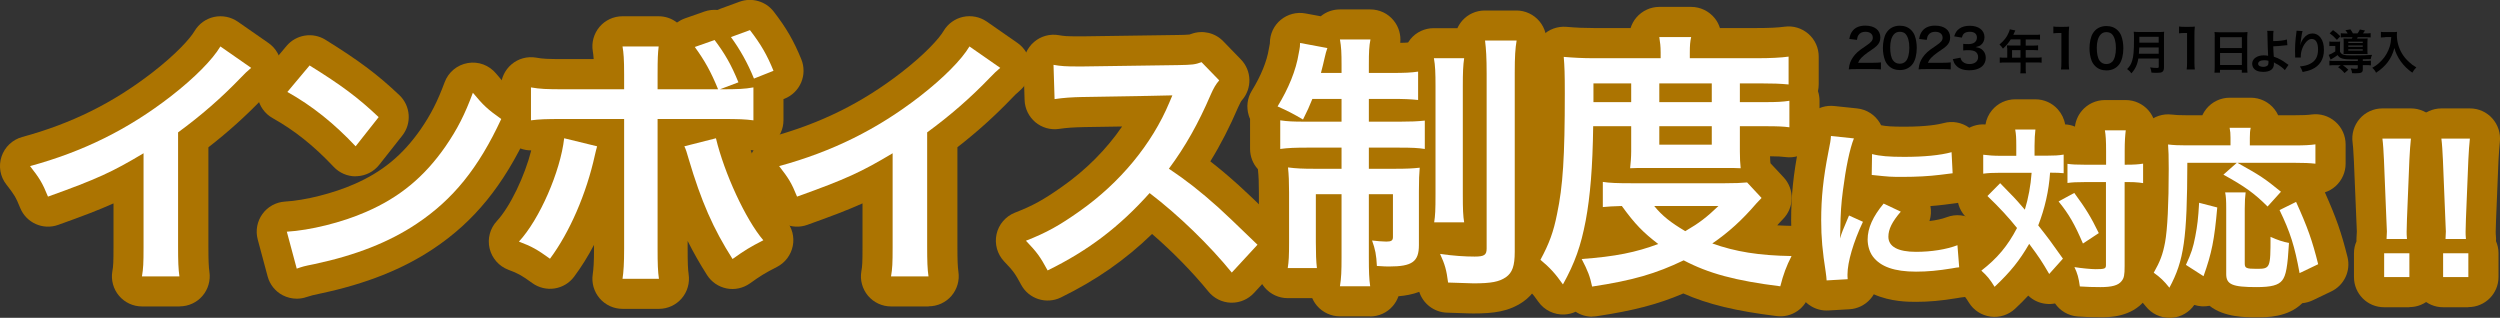
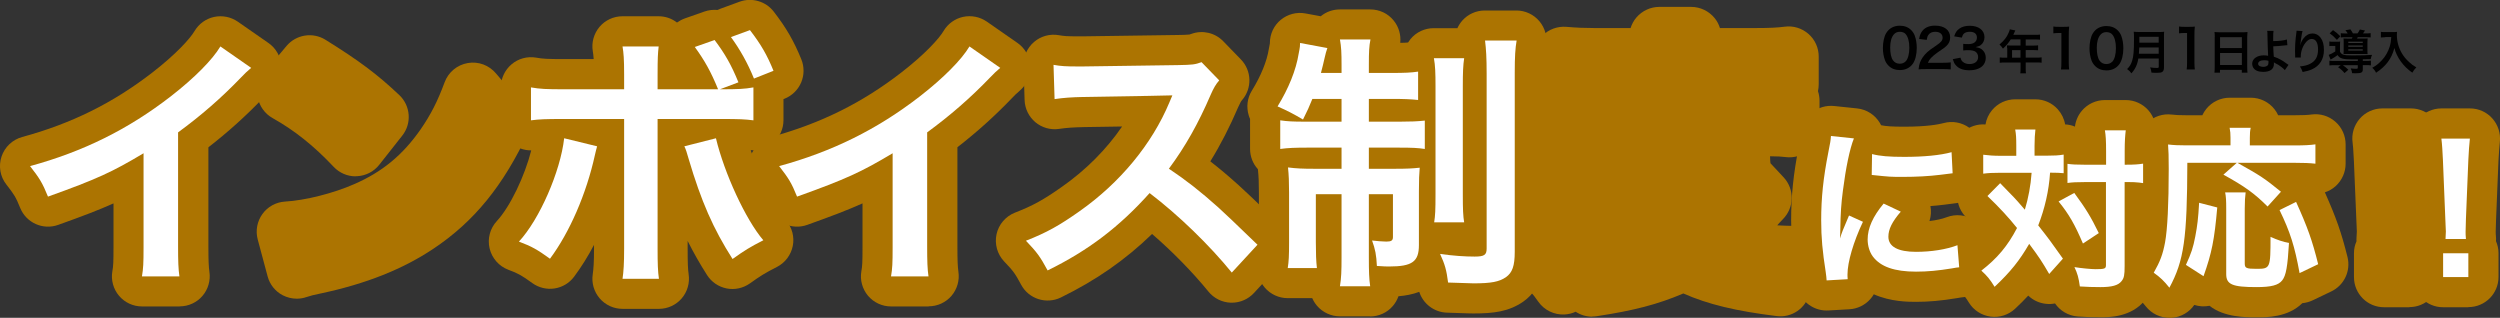
<svg xmlns="http://www.w3.org/2000/svg" id="_レイヤー_2" data-name="レイヤー 2" viewBox="0 0 373.56 47.49">
  <rect x="0" y="0" width="373.56" height="47.49" fill="#333333" stroke="none" />
  <defs>
    <style>
      .cls-1, .cls-2, .cls-3 {
        stroke-width: 0px;
      }

      .cls-2 {
        fill: #ac7401;
      }

      .cls-3 {
        fill: #fff;
      }
    </style>
  </defs>
  <g id="_レイヤー_1-2" data-name="レイヤー 1">
    <g>
      <g>
        <path class="cls-3" d="m37.53,10.14c-.68.6-.88.76-1.48,1.4-3,3.12-6,5.72-9.44,8.24v17.08c0,2.2.04,3.36.2,4.44h-5.6c.2-1.16.24-1.96.24-4.32v-14.08c-4.68,2.8-6.92,3.84-14.28,6.48-.84-2.08-1.28-2.76-2.68-4.56,7.92-2.16,14.64-5.48,21-10.4,3.56-2.76,6.28-5.52,7.44-7.48l4.6,3.2Z" />
        <path class="cls-2" d="m26.82,45.79h-5.6c-1.33,0-2.59-.59-3.44-1.6s-1.22-2.36-.99-3.66c.14-.8.17-1.33.17-3.56v-6.58c-2.15.97-4.62,1.91-8.26,3.21-2.28.82-4.79-.31-5.69-2.55-.66-1.63-.87-1.95-2.06-3.48C.02,26.39-.25,24.82.23,23.39c.48-1.43,1.63-2.52,3.09-2.92,7.37-2.01,13.55-5.07,19.43-9.62,3.6-2.79,5.66-5.09,6.32-6.21.64-1.08,1.69-1.84,2.92-2.11,1.22-.26,2.5-.01,3.53.7l4.6,3.2c1.13.79,1.84,2.05,1.92,3.43.08,1.38-.48,2.72-1.51,3.63l-.24.22c-.46.4-.55.49-.93.89-2.63,2.74-5.27,5.12-8.22,7.41v14.83c0,2.06.04,3.02.15,3.78.19,1.29-.19,2.61-1.04,3.6-.85.99-2.1,1.56-3.41,1.56Z" />
      </g>
      <g>
        <path class="cls-3" d="m42.86,34.62c3.44-.2,8.2-1.36,11.84-2.96,5-2.16,8.72-5.24,11.88-9.8,1.76-2.56,2.88-4.76,4.08-8,1.56,1.88,2.2,2.48,4.24,3.92-3.4,7.32-7.2,12.04-12.68,15.68-4.08,2.72-9.04,4.68-15.24,6-1.6.32-1.72.36-2.64.68l-1.48-5.52Zm3.4-24.84c4.76,2.96,7.24,4.8,10.32,7.72l-3.44,4.36c-3.2-3.4-6.48-6.04-10.2-8.12l3.32-3.96Z" />
        <path class="cls-2" d="m44.34,44.63c-.73,0-1.45-.18-2.11-.52-1.1-.58-1.92-1.6-2.24-2.81l-1.48-5.52c-.35-1.31-.09-2.7.7-3.8.79-1.1,2.04-1.78,3.39-1.86,2.99-.17,7.22-1.24,10.29-2.59,4.23-1.83,7.3-4.37,9.99-8.24,1.52-2.22,2.49-4.12,3.56-7,.56-1.51,1.88-2.6,3.46-2.87,1.59-.28,3.19.33,4.22,1.56,1.32,1.59,1.67,1.92,3.37,3.12,1.78,1.25,2.4,3.6,1.49,5.57-3.74,8.05-8.14,13.46-14.27,17.53-4.56,3.04-10.05,5.22-16.79,6.65q-1.36.27-2.1.53c-.48.17-.98.25-1.48.25Zm8.8-18.28c-1.24,0-2.42-.51-3.28-1.42-2.95-3.13-5.85-5.45-9.12-7.28-1.17-.65-1.99-1.8-2.23-3.12-.24-1.32.12-2.68.98-3.7l3.32-3.96c1.44-1.71,3.92-2.11,5.82-.93,5.08,3.16,7.76,5.17,11.04,8.27,1.69,1.6,1.88,4.23.44,6.05l-3.44,4.36c-.81,1.03-2.03,1.65-3.34,1.71-.07,0-.13,0-.2,0Z" />
      </g>
      <g>
        <path class="cls-3" d="m89.22,21.86c-.08.28-.12.52-.16.6,0,.04-.08.28-.16.68-1.28,5.84-3.8,11.6-6.72,15.52-1.88-1.36-2.72-1.84-4.64-2.56,3.08-3.32,6.2-10.48,6.76-15.44l4.92,1.2Zm18.08-8.52c-1.08-2.64-2-4.28-3.48-6.32l2.96-1.04c1.56,2.08,2.48,3.68,3.56,6.32l-2.76,1.04c2.8,0,3.64-.04,5-.28v4.92c-1.32-.16-1.92-.2-5.08-.2h-9.24v19.4c0,2.2.04,3.4.2,4.48h-5.44c.16-1.08.24-2.28.24-4.52v-19.36h-8.88c-3.12,0-3.72.04-5.04.2v-4.92c1.4.24,2.16.28,5.12.28h8.8v-2.24c0-2.32-.08-3.2-.24-4.16h5.4c-.12,1.08-.16,1.72-.16,4.28v2.12h9.04Zm-.32,7.32c1.24,5.2,4.44,12.16,7.08,15.24-2.04,1.04-2.8,1.52-4.6,2.8-2.88-4.52-4.68-8.6-6.56-14.96-.32-1.08-.36-1.28-.64-1.88l4.72-1.2Zm5.68-8.92c-.96-2.36-2.12-4.4-3.44-6.2l2.84-1.04c1.64,2.12,2.56,3.72,3.52,6.08l-2.92,1.16Z" />
        <path class="cls-2" d="m98.46,46.15h-5.44c-1.31,0-2.55-.57-3.41-1.56-.85-.99-1.24-2.31-1.04-3.6.11-.77.19-1.72.19-3.86v-.54c-.91,1.73-1.91,3.33-2.97,4.75-1.47,1.98-4.25,2.4-6.25.96-1.6-1.16-2.1-1.44-3.58-1.99-1.4-.53-2.45-1.72-2.8-3.18s.06-3,1.08-4.1c1.99-2.14,4.18-6.75,5.14-10.56h-.04c-1.09,0-2.16-.4-2.98-1.13-.96-.85-1.52-2.08-1.52-3.37v-4.92c0-1.33.59-2.59,1.6-3.44,1.01-.86,2.35-1.22,3.66-1,1.03.18,1.52.22,4.36.22h4.25c-.03-.52-.08-.84-.13-1.16-.22-1.3.15-2.64,1-3.65.85-1.01,2.11-1.59,3.43-1.59h5.4c1,0,1.97.33,2.75.94.35-.25.74-.46,1.15-.61l2.96-1.04c.64-.22,1.3-.29,1.95-.23.14-.07.29-.13.44-.19l2.84-1.04c1.84-.67,3.91-.08,5.11,1.47,1.88,2.43,3,4.37,4.13,7.14.45,1.11.44,2.36-.03,3.46s-1.36,1.97-2.48,2.42l-.16.06v3.15c0,1.29-.55,2.51-1.52,3.37-.93.82-2.15,1.22-3.38,1.11,1.43,4.25,3.73,8.68,5.29,10.51.9,1.05,1.27,2.45,1,3.8-.27,1.35-1.14,2.51-2.37,3.14-1.86.95-2.42,1.31-4.04,2.46-1.01.71-2.26.99-3.47.75-1.21-.24-2.27-.96-2.93-2-1.09-1.71-2.04-3.38-2.9-5.1v1.17c0,2.09.04,3.06.15,3.82.19,1.29-.19,2.61-1.04,3.6-.85.99-2.1,1.56-3.41,1.56Z" />
      </g>
      <g>
        <path class="cls-3" d="m149.46,10.14c-.68.6-.88.76-1.48,1.4-3,3.12-6,5.72-9.44,8.24v17.08c0,2.2.04,3.36.2,4.44h-5.6c.2-1.16.24-1.96.24-4.32v-14.08c-4.68,2.8-6.92,3.84-14.28,6.48-.84-2.08-1.28-2.76-2.68-4.56,7.92-2.16,14.64-5.48,21-10.4,3.56-2.76,6.28-5.52,7.44-7.48l4.6,3.2Z" />
        <path class="cls-2" d="m138.74,45.79h-5.6c-1.33,0-2.59-.59-3.44-1.6s-1.22-2.36-.99-3.66c.14-.8.17-1.33.17-3.56v-6.58c-2.15.97-4.62,1.91-8.26,3.21-2.27.82-4.79-.31-5.69-2.55-.66-1.63-.87-1.95-2.06-3.48-.92-1.19-1.19-2.76-.72-4.19.48-1.43,1.63-2.52,3.09-2.92,7.37-2.01,13.55-5.07,19.43-9.62,3.6-2.79,5.66-5.09,6.32-6.21.64-1.08,1.69-1.84,2.92-2.11,1.22-.26,2.5-.01,3.53.7l4.6,3.2c1.13.79,1.84,2.05,1.92,3.43.08,1.38-.48,2.72-1.51,3.63l-.24.22c-.46.4-.55.49-.93.89-2.63,2.74-5.27,5.12-8.22,7.41v14.83c0,2.06.04,3.02.15,3.78.19,1.29-.19,2.61-1.04,3.6-.85.99-2.1,1.56-3.41,1.56Z" />
      </g>
      <g>
        <path class="cls-3" d="m184.06,40.73c-3.32-4.08-7.92-8.56-12.28-11.88-4.52,5.04-9.12,8.56-15.24,11.56-1.12-2.08-1.6-2.72-3.24-4.44,3.08-1.2,5-2.28,8-4.4,6.04-4.24,10.84-10.04,13.44-16.28l.44-1.04q-.64.04-13.24.24c-1.92.04-3,.12-4.36.32l-.16-5.12c1.12.2,1.88.24,3.52.24h.96l14.08-.2c2.24-.04,2.56-.08,3.56-.44l2.64,2.72c-.52.6-.84,1.16-1.28,2.16-1.84,4.28-3.8,7.76-6.24,11.04,2.52,1.68,4.68,3.36,7.4,5.8q1,.88,5.84,5.56l-3.84,4.16Z" />
        <path class="cls-2" d="m184.06,45.23s-.09,0-.14,0c-1.3-.04-2.53-.65-3.35-1.66-2.37-2.91-5.37-5.97-8.42-8.61-4.05,3.92-8.38,6.92-13.63,9.49-2.17,1.06-4.8.22-5.94-1.91-.91-1.69-1.14-2.01-2.53-3.47-1.04-1.09-1.46-2.62-1.14-4.08s1.36-2.67,2.76-3.22c2.67-1.04,4.25-1.91,7.04-3.88,3.58-2.51,6.64-5.6,8.96-8.99-1.53.02-3.39.05-5.65.09-1.71.04-2.6.1-3.77.27-1.27.19-2.56-.18-3.54-1-.98-.82-1.57-2.03-1.61-3.31l-.16-5.12c-.04-1.36.53-2.66,1.56-3.55,1.03-.89,2.4-1.26,3.73-1.02.74.13,1.18.17,2.73.17h.96l14.01-.2c.46,0,1.57-.03,1.8-.07.09-.02.19-.06.3-.1,1.66-.6,3.52-.17,4.75,1.1l2.64,2.72c1.63,1.68,1.7,4.32.17,6.08-.12.14-.22.26-.56,1.02-1.29,3-2.65,5.66-4.18,8.13,1.37,1.06,2.73,2.21,4.22,3.55q1.05.92,5.96,5.67c1.76,1.7,1.84,4.49.18,6.29l-3.84,4.16c-.85.92-2.05,1.45-3.31,1.45Z" />
      </g>
      <g>
        <path class="cls-3" d="m196.1,14.78c-.48,1.2-.72,1.72-1.4,3.08-1.56-.92-2.28-1.28-3.8-1.96,1.64-2.68,2.76-5.4,3.16-7.92.2-.96.2-1.2.2-1.56l4.08.76c-.12.32-.32,1-.44,1.6-.08.44-.32,1.32-.52,2.12h3.08v-1.12c0-1.92-.04-2.76-.24-3.88h4.56c-.2,1-.24,1.84-.24,3.8v1.2h3.4c1.96,0,2.92-.04,3.96-.2v4.24c-1.12-.12-2.12-.16-3.96-.16h-3.4v3.4h4.68c1.56,0,2.56-.04,3.68-.16v4.24c-1-.16-1.92-.2-3.84-.2h-4.52v3.16h3.88c1.76,0,2.6-.04,3.72-.16-.08.96-.12,1.76-.12,3.56v8c0,2.48-1,3.2-4.44,3.2-.36,0-.72,0-1.84-.08-.08-1.64-.24-2.48-.72-3.8.64.08,1.68.16,2.12.16.76,0,1-.16,1-.68v-6.4h-3.6v9.44c0,2.16.04,3.24.2,4.32h-4.52c.2-1.24.24-2.24.24-4.36v-9.4h-3.84v7.16c0,1.72.04,2.84.16,3.88h-4.36c.16-1.04.2-1.76.2-3.92v-7.36c0-1.56-.04-2.64-.16-3.76,1.24.16,2.24.2,3.88.2h4.12v-3.16h-5.04c-1.84,0-3,.04-4.12.2v-4.28c1.04.16,2,.2,3.56.2h5.6v-3.4h-4.36Zm22.68-6.08c-.16,1.08-.2,2.16-.2,4.16v16.12c0,2.4.04,3.24.2,4.24h-4.48c.16-1.04.2-1.76.2-4.28v-16c0-2.04-.04-3.16-.24-4.24h4.52Zm7.84-2.64c-.2,1.16-.28,2.36-.28,4.84v26.72c0,2.12-.36,3.12-1.32,3.8-1,.68-2.16.92-4.84.92-.2,0-1.44-.04-3.8-.12-.24-1.88-.48-2.72-1.2-4.28,1.88.28,3.72.4,5.16.4s1.8-.24,1.8-1.2V11.02c0-2.4-.08-3.68-.24-4.96h4.72Z" />
        <path class="cls-2" d="m204.74,47.27h-4.52c-1.32,0-2.57-.58-3.43-1.58-.29-.34-.53-.73-.71-1.14h-3.67c-1.31,0-2.56-.57-3.42-1.57s-1.23-2.32-1.03-3.61c.11-.7.15-1.16.15-3.24v-7.36c0-1.46-.04-2.38-.13-3.28,0-.07-.01-.14-.02-.21-.75-.82-1.17-1.9-1.17-3.02v-4.28c0-.07,0-.14,0-.21-.08-.17-.15-.35-.2-.53-.38-1.24-.22-2.58.46-3.68,1.38-2.25,2.26-4.42,2.55-6.28.01-.07.02-.14.04-.21.06-.28.09-.45.11-.58v-.06c0-1.34.59-2.61,1.62-3.46s2.39-1.21,3.7-.96l2.28.42c.8-.66,1.81-1.02,2.85-1.02h4.56c1.35,0,2.63.6,3.48,1.65.77.94,1.12,2.15.99,3.34.48,0,.85-.02,1.17-.05.11-.18.24-.35.37-.52.85-1.03,2.12-1.62,3.46-1.62h3.54c.18-.4.43-.78.72-1.12.85-.97,2.08-1.52,3.37-1.52h4.72c1.33,0,2.59.59,3.44,1.6.85,1.01,1.22,2.36.99,3.66-.14.79-.21,1.71-.21,4.07v26.72c0,1.55,0,5.19-3.21,7.47-2.16,1.47-4.36,1.75-7.44,1.75-.2,0-.59,0-3.95-.12-1.92-.06-3.56-1.34-4.13-3.11-.98.37-2.05.57-3.11.66-.18.53-.47,1.02-.84,1.46-.85.99-2.1,1.56-3.41,1.56Z" />
      </g>
      <g>
        <path class="cls-3" d="m238.06,18.86c-.08,6.12-.44,10.48-1.12,14.12-.72,3.76-1.6,6.28-3.4,9.52-1.12-1.6-1.96-2.52-3.36-3.68,1.32-2.44,1.96-4.2,2.48-6.84.88-4.16,1.16-8.56,1.16-18.04,0-2.96-.04-4-.16-5.44,1.4.12,2.8.2,4.52.2h9.96v-.88c0-.88-.08-1.52-.2-2.28h4.76c-.16.68-.2,1.32-.2,2.32v.84h9.92c2.24,0,3.64-.08,4.84-.24v4.16c-1.32-.12-2.32-.16-4.2-.16h-3.08v2.8h3.84c1.64,0,2.52-.04,3.56-.2v3.96c-.92-.12-1.72-.16-3.56-.16h-3.84v3.76c0,1,.04,1.84.12,2.52-.92-.04-1-.04-2.6-.04h-11.12c-1.56,0-2.08,0-2.8.04.08-.68.16-1.68.16-2.52v-3.76h-5.68Zm25.16,10.72c-.36.36-.4.4-.76.8-2.16,2.52-4.2,4.36-6.6,6,3.48,1.24,6.96,1.8,11.84,1.88-.76,1.48-1.24,2.76-1.68,4.52-6.72-.84-10.72-1.92-14.44-3.88-4.16,2-7.6,3-13.68,3.92-.32-1.52-.64-2.36-1.56-4.12,5.04-.36,8.12-1,11.44-2.24-2.24-1.72-3.44-2.92-5.44-5.68-1.4.04-2,.08-2.84.16v-3.76c1,.16,2.16.2,4.28.2h13.96c1.64,0,2.36-.04,3.32-.12l2.16,2.32Zm-19.48-14.32v-2.8h-5.64v2.8h5.64Zm3.44,15.52c1.2,1.48,2.48,2.48,4.64,3.76,2.12-1.24,3.16-2.04,4.96-3.76h-9.6Zm8.6-15.52v-2.8h-7.84v2.8h7.84Zm-7.84,6.36h7.84v-2.76h-7.84v2.76Z" />
        <path class="cls-2" d="m237.9,47.32c-.89,0-1.75-.27-2.46-.74-.51.24-1.08.38-1.66.41-1.54.08-3.03-.64-3.92-1.91-.89-1.27-1.46-1.9-2.54-2.79-1.65-1.37-2.11-3.72-1.09-5.61,1.1-2.04,1.59-3.39,2.02-5.57.82-3.87,1.08-8.02,1.08-17.17,0-2.85-.04-3.76-.14-5.07-.11-1.32.37-2.62,1.31-3.56.94-.94,2.24-1.41,3.56-1.3,1.5.13,2.74.18,4.13.18h5.46c.18-.57.47-1.11.87-1.58.86-1,2.11-1.58,3.42-1.58h4.76c1.37,0,2.67.63,3.53,1.7.35.44.61.93.77,1.46h5.42c1.92,0,3.19-.06,4.24-.2,1.29-.18,2.58.22,3.56,1.07s1.54,2.09,1.54,3.39v4.16c0,.34-.04.68-.11,1.01.15.46.23.94.23,1.43v3.96c0,1.29-.56,2.53-1.53,3.38s-2.26,1.25-3.55,1.08c-.56-.07-1.07-.11-2.31-.12.01.45.03.79.06,1.04l1.97,2.11c1.65,1.77,1.6,4.53-.11,6.25-.27.27-.31.31-.56.59-.09.11-.19.22-.29.33.7.04,1.44.07,2.22.08,1.55.03,2.99.85,3.79,2.18.8,1.33.85,2.99.14,4.37-.61,1.19-.97,2.15-1.32,3.55-.55,2.21-2.66,3.67-4.92,3.38-6.11-.76-10.25-1.75-13.94-3.38-3.8,1.63-7.46,2.57-12.95,3.4-.23.03-.45.05-.68.05Z" />
      </g>
      <g>
        <path class="cls-3" d="m272.94,41.9c-.03-.47-.05-.62-.13-1.22-.49-3.15-.68-5.15-.68-7.77,0-3.35.31-6.32,1.07-10.17.29-1.46.34-1.72.39-2.42l3.43.36c-.62,1.53-1.22,4.45-1.64,7.77-.26,1.95-.36,3.48-.39,5.75,0,.57-.03.78-.05,1.43.29-.91.34-1.09,1.35-3.43l2.08.94c-1.43,3.02-2.31,6.03-2.31,7.88,0,.16,0,.36.03.7l-3.15.18Zm11.08-10.27c-1.3,1.51-1.85,2.63-1.85,3.74,0,1.48,1.43,2.26,4.13,2.26,2.29,0,4.55-.36,6.19-.99l.26,3.3c-.36.03-.47.05-1.07.16-2.08.34-3.67.49-5.38.49-3.22,0-5.3-.73-6.45-2.26-.49-.65-.78-1.61-.78-2.55,0-1.69.78-3.43,2.39-5.36l2.55,1.2Zm-4.29-8.61c1.17.31,2.55.42,4.81.42,2.89,0,5.36-.23,7.07-.7l.16,3.15c-.21.03-.6.08-1.85.23-1.66.21-3.64.31-5.56.31s-1.92,0-4.68-.29l.05-3.12Z" />
        <path class="cls-2" d="m272.94,46.4c-1.1,0-2.17-.41-3-1.15-.89-.8-1.43-1.92-1.49-3.11-.01-.26-.03-.38-.07-.66l-.02-.17c-.53-3.4-.72-5.61-.72-8.42,0-3.62.34-6.92,1.15-11.03.29-1.46.29-1.49.32-1.88.09-1.21.67-2.34,1.6-3.12.94-.78,2.14-1.15,3.36-1.02l3.43.36c1.41.15,2.66.95,3.39,2.16.07.11.13.23.19.35.7.16,1.74.22,3.46.22,3.39,0,5.14-.34,5.89-.54,1.31-.36,2.72-.1,3.83.7,1.1.8,1.79,2.06,1.85,3.42l.16,3.15c.12,2.35-1.59,4.39-3.93,4.69l-1.85.24c-.64.08-1.32.15-2.04.2.15.75.09,1.52-.14,2.24,1-.12,1.91-.32,2.59-.58,1.32-.5,2.81-.36,4.01.4,1.2.76,1.97,2.04,2.08,3.45l.26,3.3c.09,1.2-.29,2.38-1.08,3.29-.78.91-1.9,1.47-3.1,1.55-.13.01-.21.03-.33.05l-.28.05c-2.43.4-4.25.56-6.15.56-1.13,0-3.78,0-6.32-1.13-.14.25-.31.49-.51.71-.8.91-1.92,1.46-3.13,1.53l-3.15.18c-.09,0-.17,0-.26,0Z" />
      </g>
      <g>
        <path class="cls-3" d="m301.28,21.8c0-1.17-.03-1.74-.16-2.44h3.02c-.08.7-.13,1.4-.13,2.44v1.46h1.85c1.09,0,1.72-.03,2.5-.16v2.78c-.62-.05-.96-.08-2.03-.08-.18,2.7-.78,5.33-1.77,7.88,1.64,2.08,1.85,2.37,3.69,4.97l-2.05,2.29c-1.09-1.87-1.48-2.47-2.99-4.5-1.46,2.52-2.78,4.16-5.17,6.42-.7-1.14-1.12-1.64-1.98-2.42,2.39-1.85,3.93-3.69,5.33-6.37-1.2-1.51-2.63-3.07-4.42-4.78l1.9-1.92q.52.52,2.05,2.11c.21.21.65.7,1.64,1.85.52-1.69.88-3.64,1.01-5.51h-4.81c-.96,0-1.69.03-2.42.13v-2.83c.78.1,1.56.16,2.57.16h2.37v-1.46Zm8.66,7.02c1.74,2.37,2.47,3.56,3.67,6.01l-2.37,1.56c-1.22-2.86-2.08-4.37-3.64-6.29l2.34-1.27Zm1.46-1.61c-1.12,0-1.74.03-2.47.13v-2.86c.7.1,1.33.13,2.47.13h3.3v-2.05c0-1.53-.05-2.37-.18-3.09h3.12c-.1.81-.16,1.69-.16,3.09v2.05h.31c1.09,0,1.79-.05,2.44-.16v2.91q-.21-.03-.6-.08c-.26-.05-1.12-.08-1.82-.08h-.34v12.56c0,1.35-.08,1.79-.47,2.26-.49.62-1.43.88-3.15.88-1.07,0-2.03-.03-3.07-.1-.18-1.3-.36-1.95-.81-2.89.94.16,2.5.31,3.15.31,1.4,0,1.56-.08,1.56-.62v-12.4h-3.3Z" />
        <path class="cls-2" d="m313.86,47.41c-1.28,0-2.33-.04-3.41-.12-1.4-.11-2.63-.85-3.38-1.95-.44.09-.89.11-1.34.06-1.01-.1-1.95-.54-2.66-1.23-.58.63-1.23,1.27-1.95,1.95-.99.93-2.33,1.37-3.68,1.19-1.34-.18-2.54-.95-3.25-2.11-.48-.79-.63-.95-1.17-1.44-.99-.9-1.52-2.18-1.47-3.51s.69-2.57,1.75-3.38c1.01-.78,1.8-1.53,2.49-2.39-.6-.63-1.24-1.28-1.94-1.95-.87-.83-1.37-1.98-1.39-3.19,0-.33.03-.66.09-.98-.46-.72-.72-1.56-.72-2.44v-2.83c0-1.3.56-2.53,1.54-3.39.91-.8,2.11-1.2,3.31-1.1.13-.78.46-1.52.98-2.14.85-1.03,2.12-1.62,3.46-1.62h3.02c1.28,0,2.5.54,3.35,1.5.57.64.95,1.42,1.09,2.25.5.02,1,.13,1.47.33.1-.86.45-1.68,1.02-2.36.85-1.02,2.12-1.61,3.45-1.61h3.12c1.29,0,2.53.56,3.38,1.53.85.97,1.25,2.27,1.08,3.55-.01.1-.02.2-.04.3.39.17.76.4,1.09.69,1,.86,1.58,2.11,1.58,3.43v2.91c0,1.29-.56,2.52-1.52,3.38-.37.33-.79.58-1.23.77v8.25c0,1.39,0,3.3-1.47,5.1-2.05,2.55-5.38,2.55-6.64,2.55Z" />
      </g>
      <g>
        <path class="cls-3" d="m326.84,24.32c-.03,11.31-.49,14.61-2.68,18.67-.83-1.04-1.35-1.53-2.34-2.24.96-1.69,1.35-2.73,1.69-4.52.36-1.95.55-5.75.55-11,0-1.87-.03-2.76-.1-3.64.86.1,1.59.13,2.7.13h6.63v-1.14c0-.57-.03-.99-.13-1.48h3.15c-.1.42-.13.81-.13,1.51v1.12h6.73c1.43,0,2.31-.05,3.07-.16v2.89c-.91-.1-1.72-.13-3.04-.13h-8.61c3.48,1.95,4,2.29,6.5,4.32l-2,2.21c-1.95-1.95-3.43-3.02-6.6-4.76l2-1.77h-7.38Zm-.21,15.26c.81-1.77,1.07-2.55,1.4-4.26.31-1.61.44-2.7.57-5.02l2.71.7c-.42,4.81-.81,6.79-2.05,10.27l-2.63-1.69Zm8.92-10.82c-.08.6-.13,1.35-.13,2.44v8.16c0,.7.21.81,1.77.81,2.05,0,2.08-.1,2.08-4.78,1.04.47,1.87.75,2.76.91-.21,3.56-.44,4.86-1.01,5.59-.57.73-1.64,1.01-3.85,1.01-3.61,0-4.52-.39-4.52-1.95v-9.78c0-1.17-.03-1.79-.16-2.42h3.07Zm8.06,12.04c-.73-4-1.38-6.08-2.99-9.41l2.47-1.22c1.72,3.8,2.42,5.77,3.3,9.31l-2.78,1.33Z" />
        <path class="cls-2" d="m324.16,47.49c-1.36,0-2.65-.62-3.51-1.69-.6-.75-.82-.95-1.43-1.38-1.88-1.34-2.45-3.89-1.3-5.89.72-1.26.94-1.84,1.18-3.13.17-.93.47-3.5.47-10.17,0-1.71-.02-2.5-.09-3.25-.12-1.35.38-2.68,1.36-3.63.98-.94,2.32-1.4,3.67-1.23.6.07,1.13.1,2.16.1h2.41c.16-.34.36-.67.6-.96.85-1.05,2.14-1.66,3.49-1.66h3.15c1.39,0,2.7.64,3.55,1.73.22.28.4.58.54.89h2.51c1.14,0,1.88-.03,2.46-.11,1.29-.18,2.59.21,3.57,1.07.98.85,1.54,2.09,1.54,3.39v2.89c0,1.28-.55,2.5-1.5,3.36-.47.42-1.01.73-1.6.92,1.69,3.78,2.47,6.01,3.38,9.66.52,2.08-.5,4.23-2.43,5.15l-2.78,1.33c-.49.23-1.02.37-1.54.42-2.16,2.12-5.28,2.12-6.84,2.12s-4.88,0-7.02-1.73c-.76.15-1.55.11-2.28-.13-.75,1.09-1.96,1.8-3.29,1.92-.14.01-.27.02-.41.02Z" />
      </g>
      <g>
        <path class="cls-3" d="m356.61,35.71c.03-.55.05-.81.05-1.12q0-.29-.08-1.87l-.36-8.84c-.05-1.14-.13-2.44-.23-3.17h4.26c-.08.7-.18,2.05-.23,3.17l-.36,8.84q-.05,1.53-.05,1.9c0,.31,0,.57.05,1.09h-3.04Zm-.36,5.69v-3.56h3.77v3.56h-3.77Z" />
        <path class="cls-2" d="m360.01,45.91h-3.77c-2.49,0-4.5-2.01-4.5-4.5v-3.56c0-.64.13-1.25.38-1.8-.01-.18-.02-.36,0-.55l.03-.56c0-.14.02-.23.02-.35,0-.25,0-.25-.07-1.65l-.37-8.88c-.08-1.87-.17-2.55-.19-2.72-.19-1.29.2-2.6,1.05-3.59.85-.99,2.1-1.55,3.4-1.55h4.26c1.28,0,2.5.54,3.35,1.5s1.26,2.23,1.12,3.5c-.06.58-.16,1.82-.21,2.89l-.36,8.81q-.05,1.38-.05,1.71c0,.18,0,.33.03.64.03.26.03.52.01.78.24.55.38,1.16.38,1.8v3.56c0,2.49-2.01,4.5-4.5,4.5Z" />
      </g>
      <g>
        <path class="cls-3" d="m365.42,35.71c.03-.55.05-.81.05-1.12q0-.29-.08-1.87l-.36-8.84c-.05-1.14-.13-2.44-.23-3.17h4.26c-.08.7-.18,2.05-.23,3.17l-.36,8.84q-.05,1.53-.05,1.9c0,.31,0,.57.05,1.09h-3.04Zm-.36,5.69v-3.56h3.77v3.56h-3.77Z" />
        <path class="cls-2" d="m368.83,45.91h-3.77c-2.49,0-4.5-2.01-4.5-4.5v-3.56c0-.64.13-1.25.38-1.8-.01-.18-.02-.36,0-.55l.03-.56c0-.14.02-.23.02-.35,0-.25,0-.25-.07-1.65l-.37-8.88c-.08-1.87-.17-2.55-.19-2.72-.19-1.29.2-2.6,1.05-3.59.85-.99,2.1-1.55,3.4-1.55h4.26c1.28,0,2.5.54,3.35,1.5s1.26,2.23,1.12,3.5c-.07.59-.16,1.83-.21,2.88l-.36,8.82q-.05,1.38-.05,1.71c0,.19,0,.34.03.65.03.26.03.52.01.77.24.55.38,1.16.38,1.8v3.56c0,2.49-2.01,4.5-4.5,4.5Z" />
      </g>
    </g>
    <g>
      <path class="cls-3" d="m37.53,10.14c-.68.6-.88.76-1.48,1.4-3,3.12-6,5.72-9.44,8.24v17.08c0,2.2.04,3.36.2,4.44h-5.6c.2-1.16.24-1.96.24-4.32v-14.08c-4.68,2.8-6.92,3.84-14.28,6.48-.84-2.08-1.28-2.76-2.68-4.56,7.92-2.16,14.64-5.48,21-10.4,3.56-2.76,6.28-5.52,7.44-7.48l4.6,3.2Z" />
-       <path class="cls-3" d="m42.86,34.62c3.44-.2,8.2-1.36,11.84-2.96,5-2.16,8.72-5.24,11.88-9.8,1.76-2.56,2.88-4.76,4.08-8,1.56,1.88,2.2,2.48,4.24,3.92-3.4,7.32-7.2,12.04-12.68,15.68-4.08,2.72-9.04,4.68-15.24,6-1.6.32-1.72.36-2.64.68l-1.48-5.52Zm3.4-24.84c4.76,2.96,7.24,4.8,10.32,7.72l-3.44,4.36c-3.2-3.4-6.48-6.04-10.2-8.12l3.32-3.96Z" />
      <path class="cls-3" d="m89.22,21.86c-.08.28-.12.52-.16.6,0,.04-.08.28-.16.68-1.28,5.84-3.8,11.6-6.72,15.52-1.88-1.36-2.72-1.84-4.64-2.56,3.08-3.32,6.2-10.48,6.76-15.44l4.92,1.2Zm18.08-8.52c-1.08-2.64-2-4.28-3.48-6.32l2.96-1.04c1.56,2.08,2.48,3.68,3.56,6.32l-2.76,1.04c2.8,0,3.64-.04,5-.28v4.92c-1.32-.16-1.92-.2-5.08-.2h-9.24v19.4c0,2.2.04,3.4.2,4.48h-5.44c.16-1.08.24-2.28.24-4.52v-19.36h-8.88c-3.12,0-3.72.04-5.04.2v-4.92c1.4.24,2.16.28,5.12.28h8.8v-2.24c0-2.32-.08-3.2-.24-4.16h5.4c-.12,1.08-.16,1.72-.16,4.28v2.12h9.04Zm-.32,7.32c1.24,5.2,4.44,12.16,7.08,15.24-2.04,1.04-2.8,1.52-4.6,2.8-2.88-4.52-4.68-8.6-6.56-14.96-.32-1.08-.36-1.28-.64-1.88l4.72-1.2Zm5.68-8.92c-.96-2.36-2.12-4.4-3.44-6.2l2.84-1.04c1.64,2.12,2.56,3.72,3.52,6.08l-2.92,1.16Z" />
      <path class="cls-3" d="m149.46,10.14c-.68.6-.88.76-1.48,1.4-3,3.12-6,5.72-9.44,8.24v17.08c0,2.2.04,3.36.2,4.44h-5.6c.2-1.16.24-1.96.24-4.32v-14.08c-4.68,2.8-6.92,3.84-14.28,6.48-.84-2.08-1.28-2.76-2.68-4.56,7.92-2.16,14.64-5.48,21-10.4,3.56-2.76,6.28-5.52,7.44-7.48l4.6,3.2Z" />
      <path class="cls-3" d="m184.06,40.73c-3.32-4.08-7.92-8.56-12.28-11.88-4.52,5.04-9.12,8.56-15.24,11.56-1.12-2.08-1.6-2.72-3.24-4.44,3.08-1.2,5-2.28,8-4.4,6.04-4.24,10.84-10.04,13.44-16.28l.44-1.04q-.64.04-13.24.24c-1.92.04-3,.12-4.36.32l-.16-5.12c1.12.2,1.88.24,3.52.24h.96l14.08-.2c2.24-.04,2.56-.08,3.56-.44l2.64,2.72c-.52.6-.84,1.16-1.28,2.16-1.84,4.28-3.8,7.76-6.24,11.04,2.52,1.68,4.68,3.36,7.4,5.8q1,.88,5.84,5.56l-3.84,4.16Z" />
      <path class="cls-3" d="m196.1,14.78c-.48,1.2-.72,1.72-1.4,3.08-1.56-.92-2.28-1.28-3.8-1.96,1.64-2.68,2.76-5.4,3.16-7.92.2-.96.2-1.2.2-1.56l4.08.76c-.12.32-.32,1-.44,1.6-.08.44-.32,1.32-.52,2.12h3.08v-1.12c0-1.92-.04-2.76-.24-3.88h4.56c-.2,1-.24,1.84-.24,3.8v1.2h3.4c1.96,0,2.92-.04,3.96-.2v4.24c-1.12-.12-2.12-.16-3.96-.16h-3.4v3.4h4.68c1.56,0,2.56-.04,3.68-.16v4.24c-1-.16-1.92-.2-3.84-.2h-4.52v3.16h3.88c1.76,0,2.6-.04,3.72-.16-.08.96-.12,1.76-.12,3.56v8c0,2.48-1,3.2-4.44,3.2-.36,0-.72,0-1.84-.08-.08-1.64-.24-2.48-.72-3.8.64.08,1.68.16,2.12.16.76,0,1-.16,1-.68v-6.4h-3.6v9.44c0,2.16.04,3.24.2,4.32h-4.52c.2-1.24.24-2.24.24-4.36v-9.4h-3.84v7.16c0,1.72.04,2.84.16,3.88h-4.36c.16-1.04.2-1.76.2-3.92v-7.36c0-1.56-.04-2.64-.16-3.76,1.24.16,2.24.2,3.88.2h4.12v-3.16h-5.04c-1.84,0-3,.04-4.12.2v-4.28c1.04.16,2,.2,3.56.2h5.6v-3.4h-4.36Zm22.68-6.08c-.16,1.08-.2,2.16-.2,4.16v16.12c0,2.4.04,3.24.2,4.24h-4.48c.16-1.04.2-1.76.2-4.28v-16c0-2.04-.04-3.16-.24-4.24h4.52Zm7.84-2.64c-.2,1.16-.28,2.36-.28,4.84v26.72c0,2.12-.36,3.12-1.32,3.8-1,.68-2.16.92-4.84.92-.2,0-1.44-.04-3.8-.12-.24-1.88-.48-2.72-1.2-4.28,1.88.28,3.72.4,5.16.4s1.8-.24,1.8-1.2V11.02c0-2.4-.08-3.68-.24-4.96h4.72Z" />
-       <path class="cls-3" d="m238.06,18.86c-.08,6.12-.44,10.48-1.12,14.12-.72,3.76-1.6,6.28-3.4,9.52-1.12-1.6-1.96-2.52-3.36-3.68,1.32-2.44,1.96-4.2,2.48-6.84.88-4.16,1.16-8.56,1.16-18.04,0-2.96-.04-4-.16-5.44,1.4.12,2.8.2,4.52.2h9.96v-.88c0-.88-.08-1.52-.2-2.28h4.76c-.16.68-.2,1.32-.2,2.32v.84h9.92c2.24,0,3.64-.08,4.84-.24v4.16c-1.32-.12-2.32-.16-4.2-.16h-3.08v2.8h3.84c1.64,0,2.52-.04,3.56-.2v3.96c-.92-.12-1.72-.16-3.56-.16h-3.84v3.76c0,1,.04,1.84.12,2.52-.92-.04-1-.04-2.6-.04h-11.12c-1.56,0-2.08,0-2.8.04.08-.68.16-1.68.16-2.52v-3.76h-5.68Zm25.16,10.72c-.36.36-.4.4-.76.8-2.16,2.52-4.2,4.36-6.6,6,3.48,1.24,6.96,1.8,11.84,1.88-.76,1.48-1.24,2.76-1.68,4.52-6.72-.84-10.72-1.92-14.44-3.88-4.16,2-7.6,3-13.68,3.92-.32-1.52-.64-2.36-1.56-4.12,5.04-.36,8.12-1,11.44-2.24-2.24-1.72-3.44-2.92-5.44-5.68-1.4.04-2,.08-2.84.16v-3.76c1,.16,2.16.2,4.28.2h13.96c1.64,0,2.36-.04,3.32-.12l2.16,2.32Zm-19.48-14.32v-2.8h-5.64v2.8h5.64Zm3.44,15.52c1.2,1.48,2.48,2.48,4.64,3.76,2.12-1.24,3.16-2.04,4.96-3.76h-9.6Zm8.6-15.52v-2.8h-7.84v2.8h7.84Zm-7.84,6.36h7.84v-2.76h-7.84v2.76Z" />
      <path class="cls-3" d="m272.94,41.9c-.03-.47-.05-.62-.13-1.22-.49-3.15-.68-5.15-.68-7.77,0-3.35.31-6.32,1.07-10.17.29-1.46.34-1.72.39-2.42l3.43.36c-.62,1.53-1.22,4.45-1.64,7.77-.26,1.95-.36,3.48-.39,5.75,0,.57-.03.78-.05,1.43.29-.91.34-1.09,1.35-3.43l2.08.94c-1.43,3.02-2.31,6.03-2.31,7.88,0,.16,0,.36.03.7l-3.15.18Zm11.08-10.27c-1.3,1.51-1.85,2.63-1.85,3.74,0,1.48,1.43,2.26,4.13,2.26,2.29,0,4.55-.36,6.19-.99l.26,3.3c-.36.03-.47.05-1.07.16-2.08.34-3.67.49-5.38.49-3.22,0-5.3-.73-6.45-2.26-.49-.65-.78-1.61-.78-2.55,0-1.69.78-3.43,2.39-5.36l2.55,1.2Zm-4.29-8.61c1.17.31,2.55.42,4.81.42,2.89,0,5.36-.23,7.07-.7l.16,3.15c-.21.03-.6.08-1.85.23-1.66.21-3.64.31-5.56.31s-1.92,0-4.68-.29l.05-3.12Z" />
      <path class="cls-3" d="m301.28,21.8c0-1.17-.03-1.74-.16-2.44h3.02c-.08.7-.13,1.4-.13,2.44v1.46h1.85c1.09,0,1.72-.03,2.5-.16v2.78c-.62-.05-.96-.08-2.03-.08-.18,2.7-.78,5.33-1.77,7.88,1.64,2.08,1.85,2.37,3.69,4.97l-2.05,2.29c-1.09-1.87-1.48-2.47-2.99-4.5-1.46,2.52-2.78,4.16-5.17,6.42-.7-1.14-1.12-1.64-1.98-2.42,2.39-1.85,3.93-3.69,5.33-6.37-1.2-1.51-2.63-3.07-4.42-4.78l1.9-1.92q.52.52,2.05,2.11c.21.21.65.7,1.64,1.85.52-1.69.88-3.64,1.01-5.51h-4.81c-.96,0-1.69.03-2.42.13v-2.83c.78.1,1.56.16,2.57.16h2.37v-1.46Zm8.66,7.02c1.74,2.37,2.47,3.56,3.67,6.01l-2.37,1.56c-1.22-2.86-2.08-4.37-3.64-6.29l2.34-1.27Zm1.46-1.61c-1.12,0-1.74.03-2.47.13v-2.86c.7.1,1.33.13,2.47.13h3.3v-2.05c0-1.53-.05-2.37-.18-3.09h3.12c-.1.81-.16,1.69-.16,3.09v2.05h.31c1.09,0,1.79-.05,2.44-.16v2.91q-.21-.03-.6-.08c-.26-.05-1.12-.08-1.82-.08h-.34v12.56c0,1.35-.08,1.79-.47,2.26-.49.62-1.43.88-3.15.88-1.07,0-2.03-.03-3.07-.1-.18-1.3-.36-1.95-.81-2.89.94.16,2.5.31,3.15.31,1.4,0,1.56-.08,1.56-.62v-12.4h-3.3Z" />
      <path class="cls-3" d="m326.84,24.32c-.03,11.31-.49,14.61-2.68,18.67-.83-1.04-1.35-1.53-2.34-2.24.96-1.69,1.35-2.73,1.69-4.52.36-1.95.55-5.75.55-11,0-1.87-.03-2.76-.1-3.64.86.1,1.59.13,2.7.13h6.63v-1.14c0-.57-.03-.99-.13-1.48h3.15c-.1.42-.13.81-.13,1.51v1.12h6.73c1.43,0,2.31-.05,3.07-.16v2.89c-.91-.1-1.72-.13-3.04-.13h-8.61c3.48,1.95,4,2.29,6.5,4.32l-2,2.21c-1.95-1.95-3.43-3.02-6.6-4.76l2-1.77h-7.38Zm-.21,15.26c.81-1.77,1.07-2.55,1.4-4.26.31-1.61.44-2.7.57-5.02l2.71.7c-.42,4.81-.81,6.79-2.05,10.27l-2.63-1.69Zm8.92-10.82c-.08.6-.13,1.35-.13,2.44v8.16c0,.7.21.81,1.77.81,2.05,0,2.08-.1,2.08-4.78,1.04.47,1.87.75,2.76.91-.21,3.56-.44,4.86-1.01,5.59-.57.73-1.64,1.01-3.85,1.01-3.61,0-4.52-.39-4.52-1.95v-9.78c0-1.17-.03-1.79-.16-2.42h3.07Zm8.06,12.04c-.73-4-1.38-6.08-2.99-9.41l2.47-1.22c1.72,3.8,2.42,5.77,3.3,9.31l-2.78,1.33Z" />
-       <path class="cls-3" d="m356.61,35.71c.03-.55.05-.81.05-1.12q0-.29-.08-1.87l-.36-8.84c-.05-1.14-.13-2.44-.23-3.17h4.26c-.08.7-.18,2.05-.23,3.17l-.36,8.84q-.05,1.53-.05,1.9c0,.31,0,.57.05,1.09h-3.04Zm-.36,5.69v-3.56h3.77v3.56h-3.77Z" />
      <path class="cls-3" d="m365.42,35.71c.03-.55.05-.81.05-1.12q0-.29-.08-1.87l-.36-8.84c-.05-1.14-.13-2.44-.23-3.17h4.26c-.08.7-.18,2.05-.23,3.17l-.36,8.84q-.05,1.53-.05,1.9c0,.31,0,.57.05,1.09h-3.04Zm-.36,5.69v-3.56h3.77v3.56h-3.77Z" />
    </g>
    <g>
-       <path class="cls-1" d="m277.28,10.33c-.62,0-.75,0-1.03.04.05-.46.1-.74.21-1.02.22-.58.58-1.09,1.1-1.57.28-.25.52-.43,1.32-.97.74-.5.96-.77.96-1.18,0-.54-.42-.88-1.1-.88-.46,0-.82.16-1.02.47-.14.19-.19.37-.25.74l-1.14-.14c.11-.61.26-.94.55-1.28.4-.46,1.03-.71,1.83-.71,1.4,0,2.26.67,2.26,1.77,0,.53-.18.91-.57,1.28-.22.21-.3.27-1.34.98-.35.25-.75.58-.95.8-.24.26-.34.42-.46.72h2.24c.5,0,.9-.02,1.17-.06v1.05c-.38-.03-.7-.05-1.21-.05h-2.57Z" />
      <path class="cls-1" d="m282.19,9.81c-.24-.24-.42-.52-.53-.81-.21-.57-.31-1.19-.31-1.84,0-.85.19-1.73.49-2.21.43-.72,1.15-1.11,2.04-1.11.68,0,1.26.22,1.69.65.24.24.42.52.53.81.21.56.31,1.2.31,1.86,0,.98-.22,1.85-.59,2.37-.45.62-1.11.94-1.94.94-.68,0-1.26-.22-1.68-.65Zm2.55-.62c.36-.38.56-1.12.56-2.06s-.2-1.65-.56-2.05c-.19-.22-.51-.33-.87-.33-.38,0-.66.13-.9.41-.35.42-.53,1.07-.53,1.94s.15,1.54.41,1.9c.25.35.58.52,1.02.52.35,0,.66-.12.86-.34Z" />
      <path class="cls-1" d="m287.71,10.33c-.62,0-.75,0-1.03.04.05-.46.1-.74.21-1.02.22-.58.58-1.09,1.1-1.57.28-.25.52-.43,1.32-.97.74-.5.96-.77.96-1.18,0-.54-.42-.88-1.1-.88-.46,0-.82.16-1.02.47-.14.19-.19.37-.25.74l-1.14-.14c.11-.61.26-.94.55-1.28.4-.46,1.03-.71,1.83-.71,1.4,0,2.26.67,2.26,1.77,0,.53-.18.91-.57,1.28-.22.21-.3.27-1.34.98-.35.25-.75.58-.95.8-.24.26-.34.42-.46.72h2.24c.5,0,.9-.02,1.17-.06v1.05c-.38-.03-.7-.05-1.21-.05h-2.57Z" />
      <path class="cls-1" d="m292.94,8.6c.1.37.18.5.38.66.26.21.58.31.97.31.79,0,1.29-.41,1.29-1.04,0-.37-.16-.67-.45-.84-.19-.11-.57-.19-.92-.19s-.58,0-.86.04v-.99c.26.03.43.04.78.04.8,0,1.27-.37,1.27-.98,0-.55-.38-.86-1.05-.86-.39,0-.68.09-.87.25-.16.15-.24.29-.34.62l-1.14-.19c.2-.59.38-.87.76-1.14.41-.3.93-.44,1.57-.44,1.33,0,2.2.67,2.2,1.71,0,.48-.21.92-.55,1.17-.18.14-.35.2-.78.31.57.09.86.22,1.14.54.26.3.38.63.38,1.1,0,.43-.18.87-.48,1.17-.44.42-1.11.65-1.97.65-.94,0-1.58-.24-2.03-.76-.2-.22-.3-.43-.45-.9l1.14-.22Z" />
      <path class="cls-1" d="m299.91,7.19c0-.15,0-.26-.02-.41.15.01.3.02.49.02h1.53v-.91h-1.46c-.36.57-.71.97-1.16,1.38-.2-.3-.28-.39-.52-.62.71-.61,1.08-1.07,1.37-1.76.1-.22.15-.37.17-.51l.83.17c-.04.08-.06.1-.1.21,0,.02-.08.17-.2.44h3.28c.33,0,.5,0,.71-.03v.76c-.22-.03-.4-.03-.71-.03h-1.43v.91h1.13c.32,0,.51,0,.72-.04v.74c-.21-.02-.4-.03-.7-.03h-1.15v1.13h1.62c.32,0,.55-.01.76-.04v.8c-.22-.03-.46-.04-.76-.04h-1.62v.88c0,.36,0,.55.04.75h-.85c.03-.2.04-.39.04-.76v-.86h-2.35c-.31,0-.53.01-.76.04v-.8c.22.03.45.04.76.04h.36v-1.43Zm2,1.43v-1.13h-1.26v1.13h1.26Z" />
      <path class="cls-1" d="m307.96,10.38c.05-.31.06-.62.06-1.05v-4.4h-.38c-.3,0-.53.02-.82.05v-1.02c.25.04.42.05.8.05h.74c.41,0,.53,0,.82-.04-.05.47-.06.84-.06,1.32v4.04c0,.42.02.72.06,1.05h-1.21Z" />
      <path class="cls-1" d="m313.06,9.86c-.24-.24-.42-.52-.53-.81-.21-.57-.31-1.19-.31-1.84,0-.85.19-1.73.49-2.21.43-.72,1.15-1.11,2.04-1.11.68,0,1.26.22,1.69.65.24.24.42.52.53.81.21.56.31,1.2.31,1.86,0,.98-.22,1.85-.59,2.37-.45.62-1.11.94-1.94.94-.68,0-1.26-.22-1.68-.65Zm2.55-.62c.36-.38.56-1.12.56-2.05s-.2-1.66-.56-2.05c-.19-.22-.51-.34-.87-.34-.38,0-.66.13-.9.41-.35.42-.53,1.07-.53,1.94s.15,1.54.41,1.9c.25.35.58.52,1.02.52.35,0,.66-.12.86-.34Z" />
      <path class="cls-1" d="m319.52,8.74c-.06.36-.12.59-.2.83-.19.53-.43.94-.83,1.39-.2-.27-.38-.45-.65-.64.39-.39.59-.71.75-1.23.21-.65.28-1.47.28-3.29,0-.5,0-.81-.04-1.06.27.03.46.04.82.04h2.92c.39,0,.58,0,.81-.04-.03.19-.03.38-.03.79v4.54c0,.35-.08.55-.25.67-.15.11-.35.14-.81.14-.22,0-.46,0-.81-.03-.04-.34-.08-.5-.2-.78.36.06.74.08,1.03.08.21,0,.26-.04.26-.19v-1.21h-3.04Zm3.04-.71v-.94h-2.9c0,.22-.01.37-.06.94h2.96Zm0-1.65v-.88h-2.89v.88h2.89Z" />
      <path class="cls-1" d="m326.74,10.38c.05-.31.06-.62.06-1.05v-4.4h-.38c-.3,0-.53.02-.82.05v-1.02c.25.04.42.05.8.05h.74c.41,0,.53,0,.82-.04-.05.47-.06.84-.06,1.32v4.04c0,.42.02.72.06,1.05h-1.21Z" />
      <path class="cls-1" d="m330.94,5.53c0-.27-.01-.52-.04-.75.22.03.46.04.78.04h3.39c.33,0,.55,0,.76-.04-.03.27-.04.47-.04.71v4.52c0,.36.01.59.04.85h-.85v-.42h-3.26v.42h-.83c.03-.24.04-.52.04-.85v-4.49Zm.79,1.65h3.26v-1.62h-3.26v1.62Zm0,2.53h3.26v-1.79h-3.26v1.79Z" />
      <path class="cls-1" d="m339.72,4.6c-.04.23-.05.57-.05,1.08,0,.1,0,.12,0,.46.84,0,1.61-.09,2.05-.24l.07.85q-.14,0-.46.04c-.59.08-1.09.11-1.65.13.01.55.03.86.08,1.55.39.12.72.27,1.09.48.25.14.37.22.9.6.09.06.13.09.21.14l-.55.79c-.13-.15-.24-.26-.5-.46-.34-.26-.55-.4-.92-.57-.09-.05-.15-.08-.22-.13,0,.06.01.12.01.22,0,.78-.55,1.2-1.6,1.2-.71,0-1.21-.2-1.47-.6-.11-.17-.18-.41-.18-.62,0-.73.72-1.25,1.73-1.25.26,0,.51.03.65.07t0-.07c-.03-.25-.09-2.16-.1-3.04,0-.35,0-.42-.04-.62h.92Zm-1.42,4.4c-.53,0-.88.21-.88.52,0,.17.08.28.24.36.13.06.32.11.51.11.27,0,.5-.07.64-.19.1-.08.15-.22.15-.39,0-.13,0-.32,0-.33-.26-.06-.38-.08-.65-.08Z" />
      <path class="cls-1" d="m344.06,4.64c-.08.24-.12.42-.25,1.35-.05.29-.08.53-.09.7h.02s.01-.04.04-.15c.07-.25.25-.59.44-.83.38-.48.82-.71,1.33-.71.48,0,.9.22,1.2.63.35.47.5,1.04.5,1.86,0,1.35-.63,2.36-1.81,2.88-.36.16-.85.3-1.37.39-.14-.4-.22-.55-.41-.83.7-.08,1.11-.18,1.53-.4.81-.41,1.18-1.08,1.18-2.14,0-1.01-.34-1.57-.94-1.57-.27,0-.51.12-.76.37-.55.57-.88,1.43-.88,2.26v.15h-.84s0-.06,0-.08v-.13c0-.2-.02-.72-.02-.86,0-.57.04-1.34.1-1.83l.11-.87c.01-.12.02-.15.02-.24l.89.05Z" />
      <path class="cls-1" d="m352.32,8.87q-.67.01-.81.01c-1.42,0-1.9-.14-2.22-.65-.22.19-.58.41-1.04.68l-.29-.71c.21-.06.67-.29.99-.51v-.83h-.41c-.2,0-.31,0-.48.03v-.69c.18.03.29.04.56.04h.53c.23,0,.37,0,.53-.03-.02.16-.03.29-.03.66v.85c.13.25.27.37.53.46.24.07.59.1,1.31.1,1.42,0,2.31-.03,2.95-.08q-.15.32-.2.64-.21,0-1.18.02v.24h.38c.4,0,.61-.01.83-.04v.71c-.22-.03-.46-.04-.85-.04h-.36v.63c0,.48-.21.59-1.07.59-.15,0-.27,0-.53-.01-.03-.3-.08-.46-.21-.72.3.04.55.06.78.06s.28-.03.28-.16v-.38h-2.24c.32.22.53.39.83.68l-.57.5c-.32-.38-.56-.6-.97-.88l.41-.3h-.85c-.39,0-.61.01-.85.04v-.71c.22.03.43.04.83.04h3.42v-.23Zm-3.71-4.37c.5.36.67.49,1.09.92l-.51.54c-.36-.41-.62-.64-1.08-.98l.5-.48Zm2.18.48c-.1-.18-.2-.31-.33-.46l.75-.13c.16.22.29.43.37.6h.69c.16-.22.24-.35.35-.58l.77.15c-.15.22-.22.32-.3.43h.44c.36,0,.52,0,.7-.04v.64c-.16-.02-.37-.03-.7-.03h-1.23c-.05.1-.05.11-.1.2h.94c.31,0,.49,0,.64-.02-.02.17-.03.3-.03.55v1.23c0,.25,0,.43.03.56-.18-.01-.27-.01-.54-.01h-2.4c-.32,0-.48,0-.66.01.01-.13.02-.25.02-.52v-1.27c0-.25,0-.41-.03-.54.13.01.37.02.69.02h.56c.04-.08.06-.1.1-.2h-1.04c-.33,0-.54,0-.71.03v-.64c.16.03.32.04.67.04h.34Zm.1,1.45h2.16v-.2h-2.16v.2Zm0,.56h2.16v-.2h-2.16v.2Zm0,.57h2.16v-.2h-2.16v.2Z" />
      <path class="cls-1" d="m356.43,5.56c-.19,0-.4.01-.67.04v-.84c.2.03.35.03.66.03h1.11c.29,0,.48,0,.64-.03-.02.2-.02.27-.02.44,0,1,.25,1.92.75,2.77.29.49.64.91,1.12,1.34.36.33.56.48,1.04.76-.27.26-.4.44-.6.79-.7-.49-1.23-1-1.7-1.65-.26-.34-.41-.61-.62-1.04-.18-.39-.25-.56-.36-1-.25.9-.53,1.49-1,2.12-.45.58-.97,1.07-1.74,1.58-.15-.31-.31-.52-.57-.74.6-.34.94-.61,1.41-1.1.55-.57.97-1.32,1.2-2.07.14-.48.2-.85.23-1.42h-.88Z" />
    </g>
  </g>
</svg>